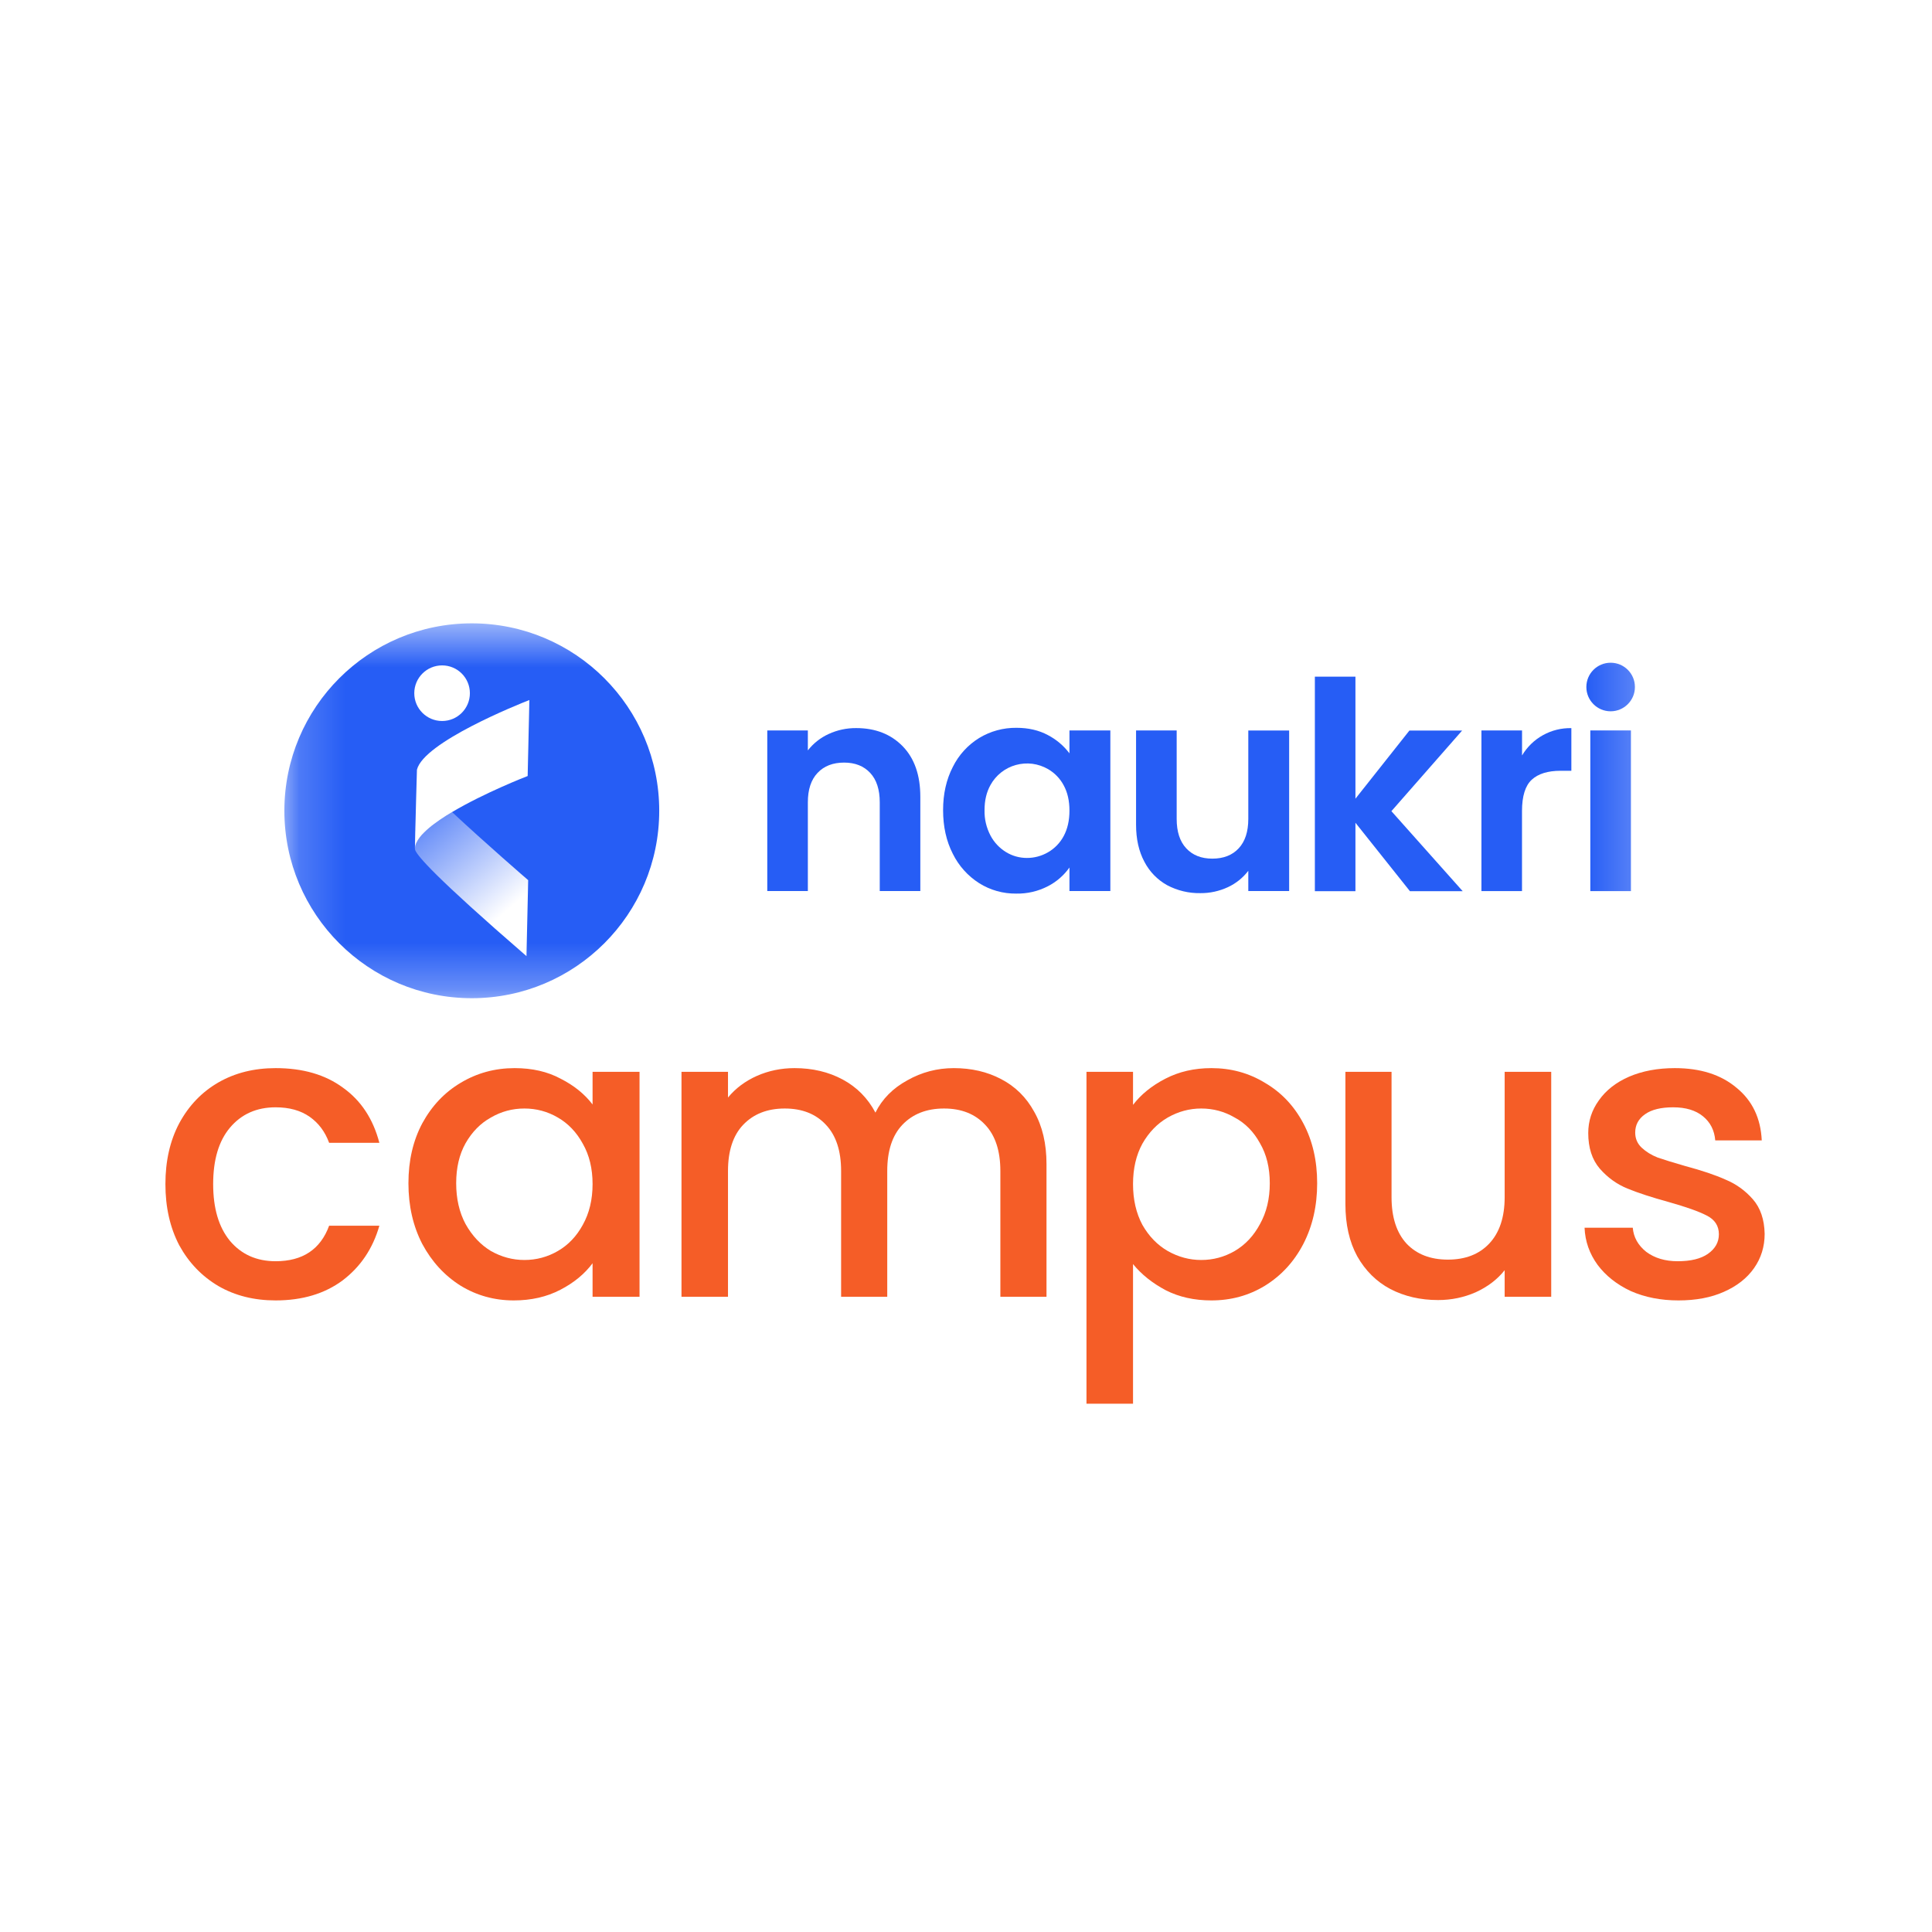
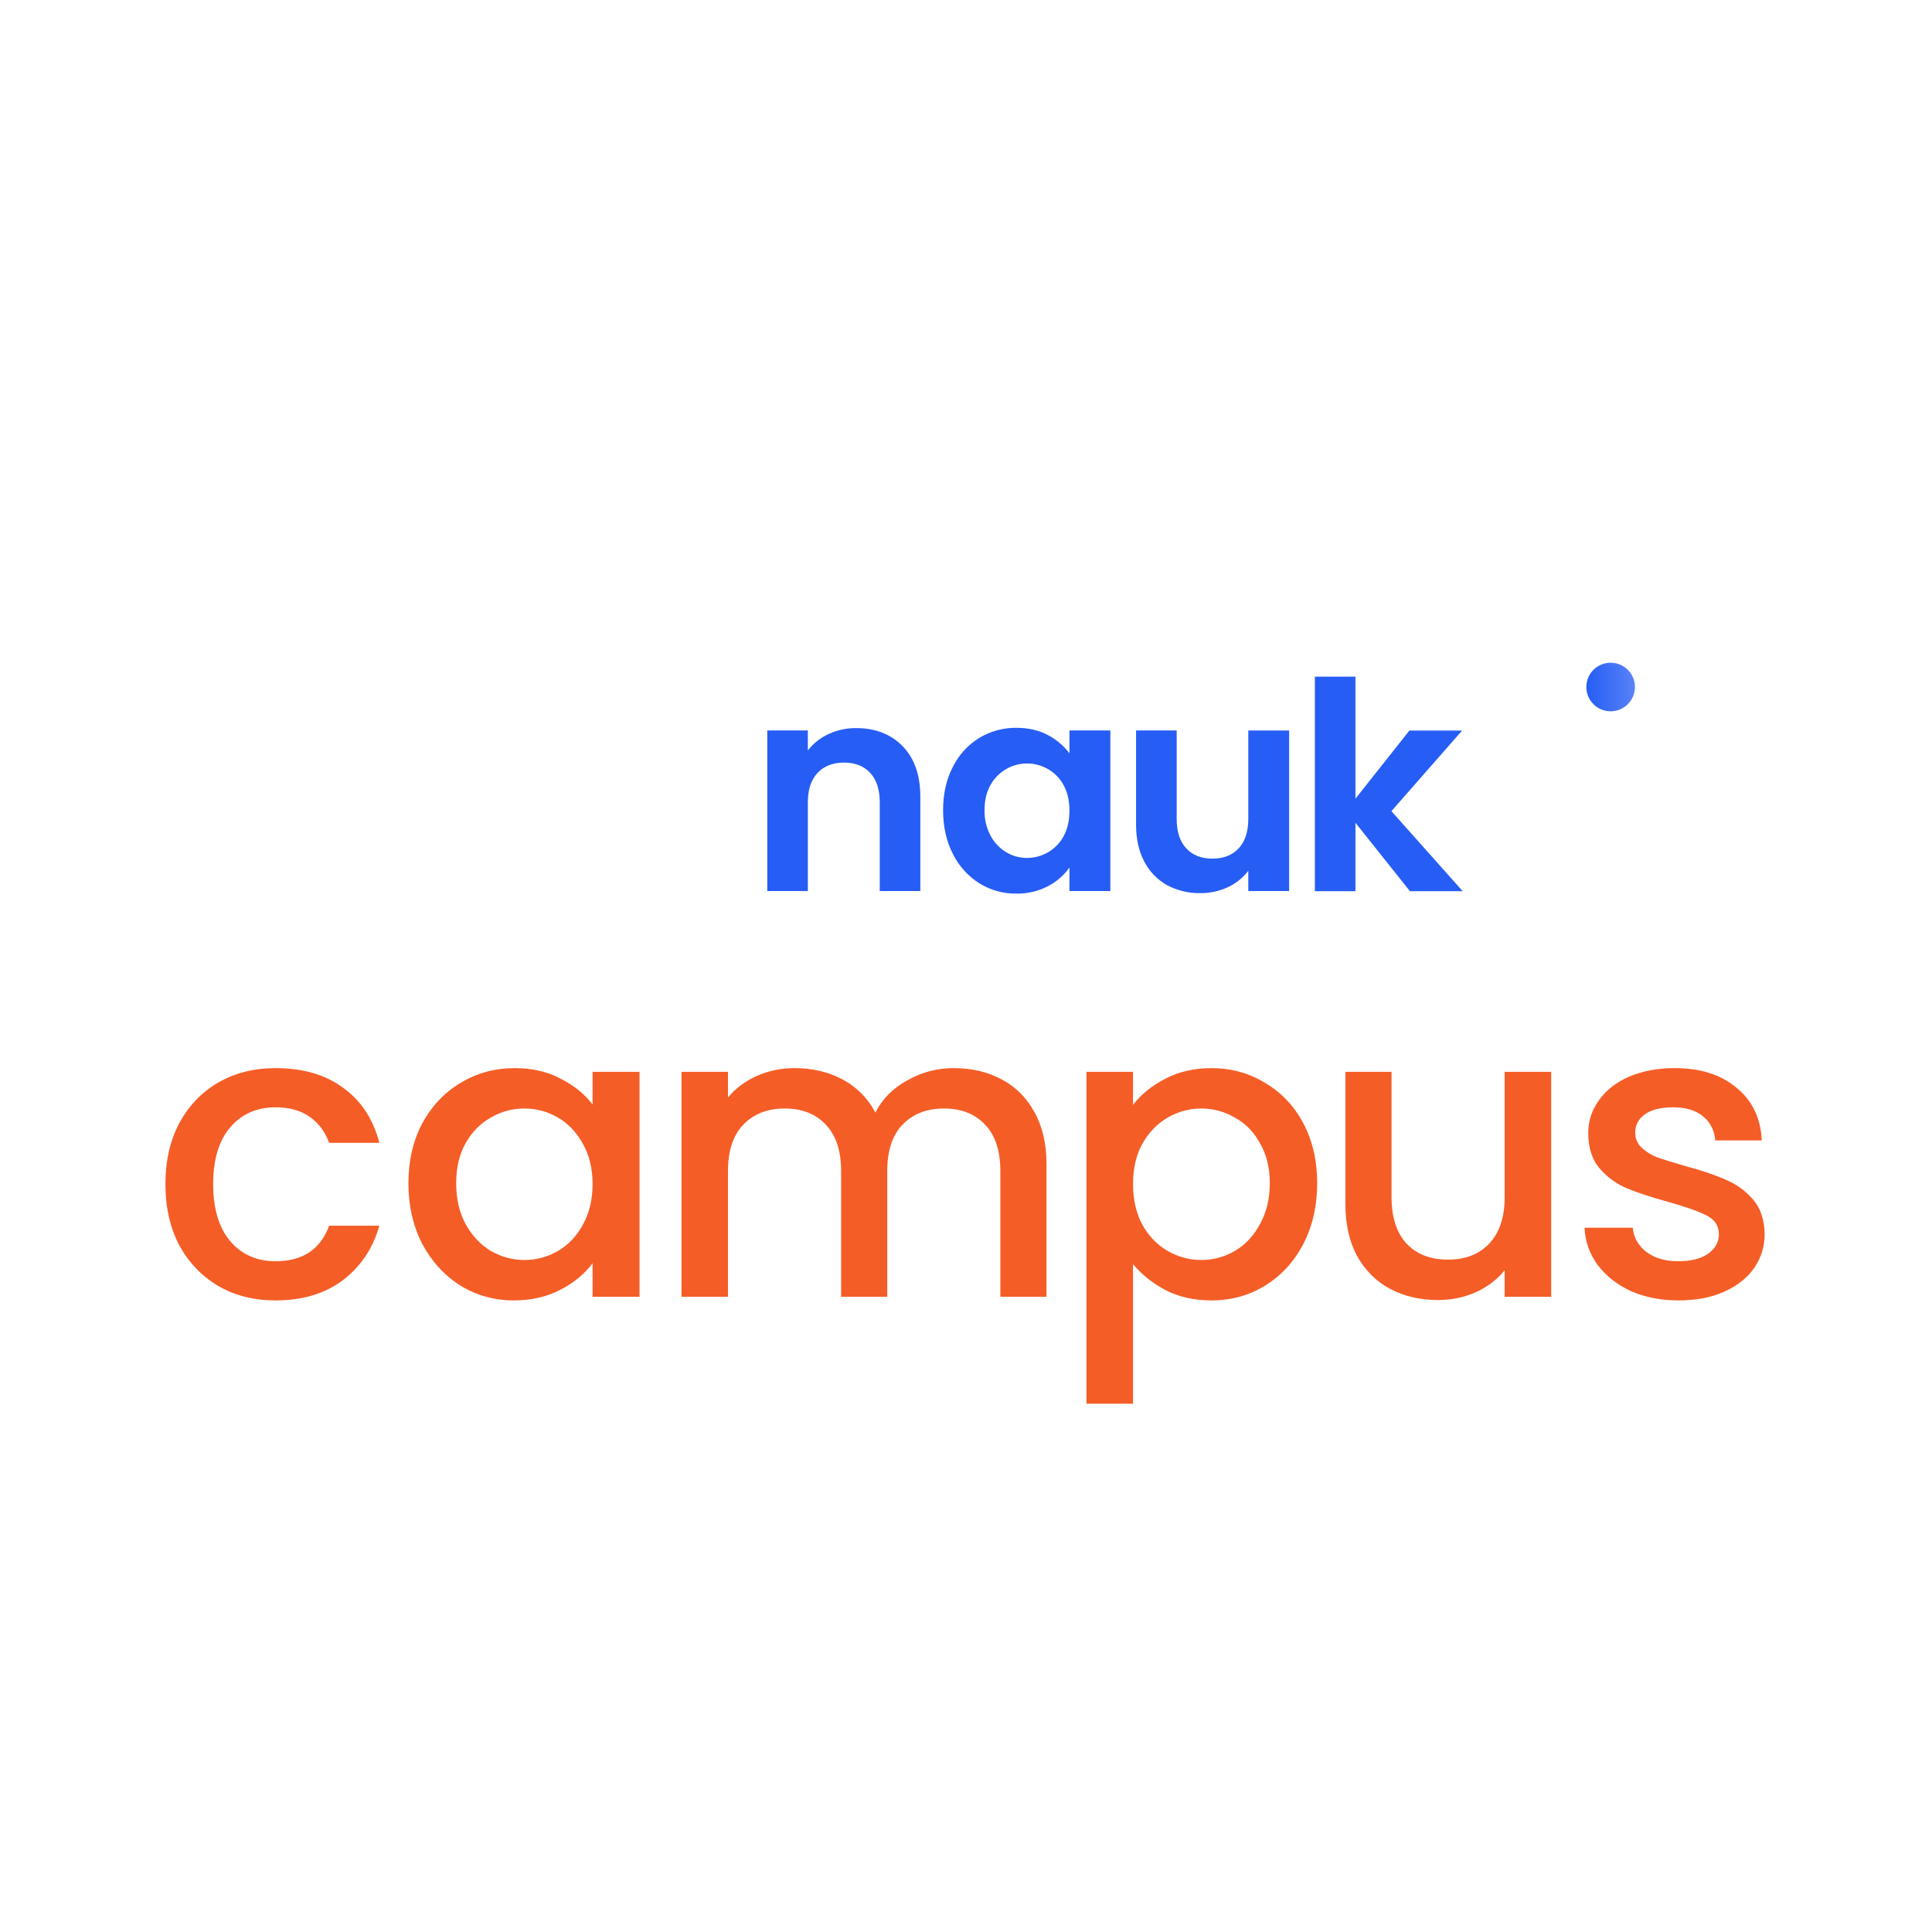
<svg xmlns="http://www.w3.org/2000/svg" width="42" height="42" viewBox="0 0 42 42" fill="none">
  <rect width="42" height="42" fill="white" />
  <mask id="mask0_2842_16079" style="mask-type:luminance" maskUnits="userSpaceOnUse" x="6" y="13" width="30" height="9">
    <path d="M35.776 13.551H6.182V21.7H35.776V13.551Z" fill="white" />
  </mask>
  <g mask="url(#mask0_2842_16079)">
    <path d="M18.614 15.828C18.407 15.826 18.201 15.87 18.013 15.957C17.836 16.038 17.682 16.16 17.562 16.313V15.879H16.68V19.37H17.562V17.442C17.562 17.164 17.632 16.951 17.773 16.802C17.914 16.653 18.106 16.578 18.35 16.578C18.589 16.578 18.778 16.653 18.917 16.802C19.056 16.951 19.125 17.165 19.125 17.442V19.37H20.007V17.322C20.007 16.851 19.879 16.485 19.623 16.222C19.366 15.96 19.03 15.828 18.614 15.828Z" fill="#265DF5" />
    <path d="M23.249 16.377C23.124 16.211 22.964 16.076 22.78 15.98C22.585 15.875 22.357 15.822 22.097 15.822C21.811 15.819 21.531 15.895 21.287 16.043C21.04 16.195 20.841 16.414 20.713 16.673C20.572 16.947 20.502 17.26 20.502 17.611C20.502 17.969 20.572 18.285 20.713 18.56C20.842 18.822 21.04 19.043 21.287 19.2C21.527 19.351 21.806 19.429 22.09 19.426C22.33 19.431 22.567 19.376 22.78 19.266C22.967 19.17 23.128 19.03 23.249 18.859V19.37H24.138V15.879H23.249V16.377ZM23.123 18.177C23.045 18.323 22.927 18.445 22.783 18.528C22.643 18.609 22.484 18.652 22.323 18.651C22.164 18.651 22.008 18.608 21.872 18.525C21.728 18.437 21.61 18.312 21.532 18.163C21.443 17.993 21.398 17.803 21.403 17.611C21.403 17.401 21.446 17.22 21.532 17.066C21.59 16.96 21.669 16.867 21.764 16.792C21.859 16.717 21.968 16.662 22.084 16.63C22.201 16.598 22.323 16.589 22.443 16.604C22.562 16.62 22.678 16.659 22.783 16.719C22.927 16.803 23.045 16.924 23.123 17.071C23.207 17.224 23.249 17.408 23.249 17.622C23.249 17.837 23.207 18.021 23.123 18.177Z" fill="#265DF5" />
    <path d="M27.137 17.802C27.137 18.08 27.067 18.293 26.928 18.442C26.79 18.591 26.598 18.666 26.355 18.666C26.115 18.666 25.926 18.591 25.788 18.442C25.649 18.293 25.58 18.08 25.58 17.802V15.879H24.697V17.928C24.697 18.24 24.757 18.507 24.877 18.732C24.988 18.947 25.16 19.125 25.372 19.243C25.595 19.361 25.844 19.421 26.096 19.416C26.302 19.418 26.506 19.373 26.692 19.287C26.867 19.206 27.02 19.084 27.137 18.93V19.37H28.025V15.88H27.137V17.802Z" fill="#265DF5" />
    <path d="M31.785 15.882H30.639L29.466 17.363V14.71H28.584V19.374H29.466V17.886L30.651 19.374H31.798L30.248 17.634L31.785 15.882Z" fill="#265DF5" />
-     <path d="M33.088 16.423V15.879H32.205V19.371H33.087V17.632C33.087 17.308 33.158 17.081 33.298 16.951C33.439 16.821 33.648 16.756 33.926 16.756H34.16V15.829C33.945 15.824 33.732 15.877 33.544 15.981C33.355 16.085 33.198 16.238 33.088 16.423Z" fill="#265DF5" />
-     <path d="M35.455 15.879H34.572V19.372H35.455V15.879Z" fill="#265DF5" />
+     <path d="M35.455 15.879V19.372H35.455V15.879Z" fill="#265DF5" />
    <path d="M35.014 15.463C35.305 15.463 35.542 15.226 35.542 14.935C35.542 14.643 35.305 14.407 35.014 14.407C34.722 14.407 34.486 14.643 34.486 14.935C34.486 15.226 34.722 15.463 35.014 15.463Z" fill="#265DF5" />
-     <path d="M10.256 21.7C12.506 21.7 14.331 19.876 14.331 17.625C14.331 15.375 12.506 13.551 10.256 13.551C8.006 13.551 6.182 15.375 6.182 17.625C6.182 19.876 8.006 21.7 10.256 21.7Z" fill="#265DF5" />
-     <path d="M11.482 19.134L11.473 19.547L11.446 20.74V20.786C9.431 19.042 9.088 18.617 9.029 18.488L9.027 18.483C9.019 18.459 9.018 18.433 9.022 18.408C9.023 18.399 9.025 18.39 9.027 18.381C9.03 18.373 9.032 18.366 9.034 18.359C9.056 18.302 9.087 18.248 9.125 18.201C9.153 18.165 9.183 18.132 9.216 18.1C9.285 18.032 9.359 17.968 9.438 17.91C9.477 17.881 9.518 17.852 9.561 17.822C9.644 17.766 9.734 17.709 9.827 17.653C10.551 18.329 11.47 19.124 11.482 19.134Z" fill="url(#paint0_linear_2842_16079)" />
    <path d="M11.508 15.218L11.499 15.632L11.494 15.837L11.485 16.25L11.48 16.457L11.471 16.87C11.456 16.875 10.537 17.232 9.829 17.653C9.736 17.708 9.646 17.765 9.563 17.822C9.52 17.852 9.479 17.881 9.44 17.91C9.361 17.968 9.287 18.031 9.218 18.1C9.185 18.131 9.155 18.165 9.127 18.201C9.064 18.282 9.025 18.362 9.02 18.438L9.027 18.093V18.091L9.029 18.038V18.018L9.035 17.801L9.046 17.37L9.052 17.16L9.064 16.733C9.209 16.136 11.267 15.312 11.508 15.218Z" fill="white" />
    <path d="M9.611 15.674C9.945 15.674 10.215 15.403 10.215 15.07C10.215 14.736 9.945 14.465 9.611 14.465C9.277 14.465 9.006 14.736 9.006 15.07C9.006 15.403 9.277 15.674 9.611 15.674Z" fill="white" />
  </g>
  <path d="M36.489 28.27C36.104 28.27 35.758 28.202 35.45 28.066C35.148 27.924 34.909 27.735 34.731 27.498C34.554 27.255 34.459 26.986 34.447 26.69H35.495C35.512 26.897 35.61 27.072 35.788 27.214C35.971 27.35 36.199 27.418 36.471 27.418C36.755 27.418 36.974 27.365 37.128 27.258C37.288 27.146 37.367 27.004 37.367 26.832C37.367 26.649 37.279 26.513 37.101 26.424C36.93 26.335 36.654 26.238 36.276 26.131C35.909 26.03 35.61 25.933 35.379 25.838C35.148 25.744 34.947 25.599 34.776 25.403C34.61 25.208 34.527 24.951 34.527 24.631C34.527 24.371 34.604 24.134 34.758 23.921C34.912 23.702 35.131 23.53 35.415 23.406C35.705 23.282 36.036 23.22 36.409 23.22C36.965 23.22 37.412 23.362 37.749 23.646C38.092 23.924 38.276 24.305 38.299 24.791H37.288C37.27 24.572 37.181 24.397 37.021 24.267C36.862 24.137 36.646 24.072 36.373 24.072C36.107 24.072 35.903 24.122 35.761 24.223C35.619 24.323 35.548 24.456 35.548 24.622C35.548 24.752 35.595 24.862 35.69 24.951C35.785 25.039 35.9 25.11 36.036 25.164C36.172 25.211 36.373 25.273 36.64 25.35C36.995 25.445 37.285 25.542 37.51 25.643C37.74 25.738 37.938 25.88 38.104 26.069C38.27 26.258 38.356 26.51 38.362 26.823C38.362 27.101 38.285 27.35 38.131 27.569C37.977 27.788 37.758 27.959 37.474 28.084C37.196 28.208 36.867 28.27 36.489 28.27Z" fill="#F55D27" />
  <path d="M33.722 23.3V28.19H32.71V27.613C32.55 27.815 32.34 27.974 32.08 28.093C31.825 28.205 31.553 28.262 31.263 28.262C30.878 28.262 30.532 28.182 30.224 28.022C29.923 27.862 29.683 27.625 29.506 27.312C29.334 26.998 29.248 26.619 29.248 26.176V23.3H30.251V26.025C30.251 26.463 30.36 26.8 30.579 27.037C30.798 27.267 31.097 27.383 31.476 27.383C31.855 27.383 32.154 27.267 32.372 27.037C32.597 26.8 32.71 26.463 32.71 26.025V23.3H33.722Z" fill="#F55D27" />
  <path d="M24.631 24.019C24.803 23.794 25.036 23.604 25.332 23.451C25.628 23.297 25.962 23.22 26.335 23.22C26.761 23.22 27.149 23.326 27.498 23.539C27.853 23.746 28.131 24.039 28.332 24.418C28.534 24.797 28.634 25.232 28.634 25.723C28.634 26.214 28.534 26.655 28.332 27.045C28.131 27.43 27.853 27.732 27.498 27.951C27.149 28.164 26.761 28.27 26.335 28.27C25.962 28.27 25.631 28.196 25.341 28.048C25.051 27.894 24.814 27.705 24.631 27.48V30.516H23.619V23.3H24.631V24.019ZM27.604 25.723C27.604 25.385 27.533 25.096 27.391 24.853C27.255 24.604 27.072 24.418 26.841 24.294C26.616 24.163 26.374 24.098 26.113 24.098C25.859 24.098 25.616 24.163 25.386 24.294C25.161 24.424 24.977 24.613 24.835 24.862C24.699 25.11 24.631 25.403 24.631 25.741C24.631 26.078 24.699 26.374 24.835 26.628C24.977 26.877 25.161 27.066 25.386 27.196C25.616 27.326 25.859 27.391 26.113 27.391C26.374 27.391 26.616 27.326 26.841 27.196C27.072 27.06 27.255 26.865 27.391 26.61C27.533 26.356 27.604 26.06 27.604 25.723Z" fill="#F55D27" />
  <path d="M20.735 23.22C21.119 23.22 21.463 23.3 21.764 23.459C22.072 23.619 22.312 23.856 22.483 24.169C22.661 24.483 22.75 24.862 22.75 25.305V28.19H21.747V25.456C21.747 25.019 21.637 24.684 21.418 24.453C21.199 24.217 20.9 24.098 20.522 24.098C20.143 24.098 19.841 24.217 19.616 24.453C19.397 24.684 19.288 25.019 19.288 25.456V28.19H18.285V25.456C18.285 25.019 18.175 24.684 17.956 24.453C17.738 24.217 17.439 24.098 17.06 24.098C16.681 24.098 16.38 24.217 16.155 24.453C15.936 24.684 15.826 25.019 15.826 25.456V28.19H14.815V23.3H15.826V23.859C15.992 23.658 16.202 23.501 16.456 23.388C16.711 23.276 16.983 23.22 17.273 23.22C17.664 23.22 18.013 23.303 18.32 23.468C18.628 23.634 18.865 23.874 19.031 24.187C19.178 23.891 19.409 23.658 19.723 23.486C20.037 23.308 20.374 23.22 20.735 23.22Z" fill="#F55D27" />
  <path d="M8.879 25.723C8.879 25.232 8.979 24.797 9.181 24.418C9.388 24.039 9.666 23.746 10.015 23.539C10.37 23.326 10.761 23.22 11.187 23.22C11.571 23.22 11.906 23.297 12.19 23.451C12.48 23.598 12.71 23.785 12.882 24.01V23.3H13.903V28.19H12.882V27.462C12.71 27.693 12.477 27.886 12.181 28.039C11.885 28.193 11.548 28.27 11.169 28.27C10.749 28.27 10.364 28.164 10.015 27.951C9.666 27.732 9.388 27.43 9.181 27.045C8.979 26.655 8.879 26.214 8.879 25.723ZM12.882 25.741C12.882 25.403 12.811 25.11 12.669 24.862C12.533 24.613 12.352 24.424 12.127 24.294C11.903 24.163 11.66 24.098 11.4 24.098C11.139 24.098 10.897 24.163 10.672 24.294C10.447 24.418 10.264 24.604 10.121 24.853C9.985 25.096 9.917 25.385 9.917 25.723C9.917 26.06 9.985 26.356 10.121 26.61C10.264 26.865 10.447 27.06 10.672 27.196C10.903 27.326 11.145 27.391 11.4 27.391C11.66 27.391 11.903 27.326 12.127 27.196C12.352 27.066 12.533 26.877 12.669 26.628C12.811 26.374 12.882 26.078 12.882 25.741Z" fill="#F55D27" />
  <path d="M3.596 25.741C3.596 25.238 3.696 24.797 3.897 24.418C4.105 24.033 4.389 23.738 4.75 23.53C5.111 23.323 5.525 23.22 5.992 23.22C6.584 23.22 7.072 23.362 7.457 23.646C7.847 23.924 8.111 24.323 8.247 24.844H7.155C7.066 24.601 6.924 24.412 6.729 24.276C6.534 24.14 6.288 24.072 5.992 24.072C5.578 24.072 5.247 24.22 4.998 24.516C4.755 24.805 4.634 25.214 4.634 25.741C4.634 26.267 4.755 26.678 4.998 26.974C5.247 27.27 5.578 27.418 5.992 27.418C6.578 27.418 6.966 27.161 7.155 26.646H8.247C8.105 27.143 7.838 27.539 7.448 27.835C7.057 28.125 6.572 28.27 5.992 28.27C5.525 28.27 5.111 28.167 4.75 27.959C4.389 27.746 4.105 27.451 3.897 27.072C3.696 26.687 3.596 26.244 3.596 25.741Z" fill="#F55D27" />
  <defs>
    <linearGradient id="paint0_linear_2842_16079" x1="11.065" y1="19.76" x2="8.675" y2="17.003" gradientUnits="userSpaceOnUse">
      <stop stop-color="white" />
      <stop offset="1" stop-color="#265DF5" />
    </linearGradient>
  </defs>
</svg>